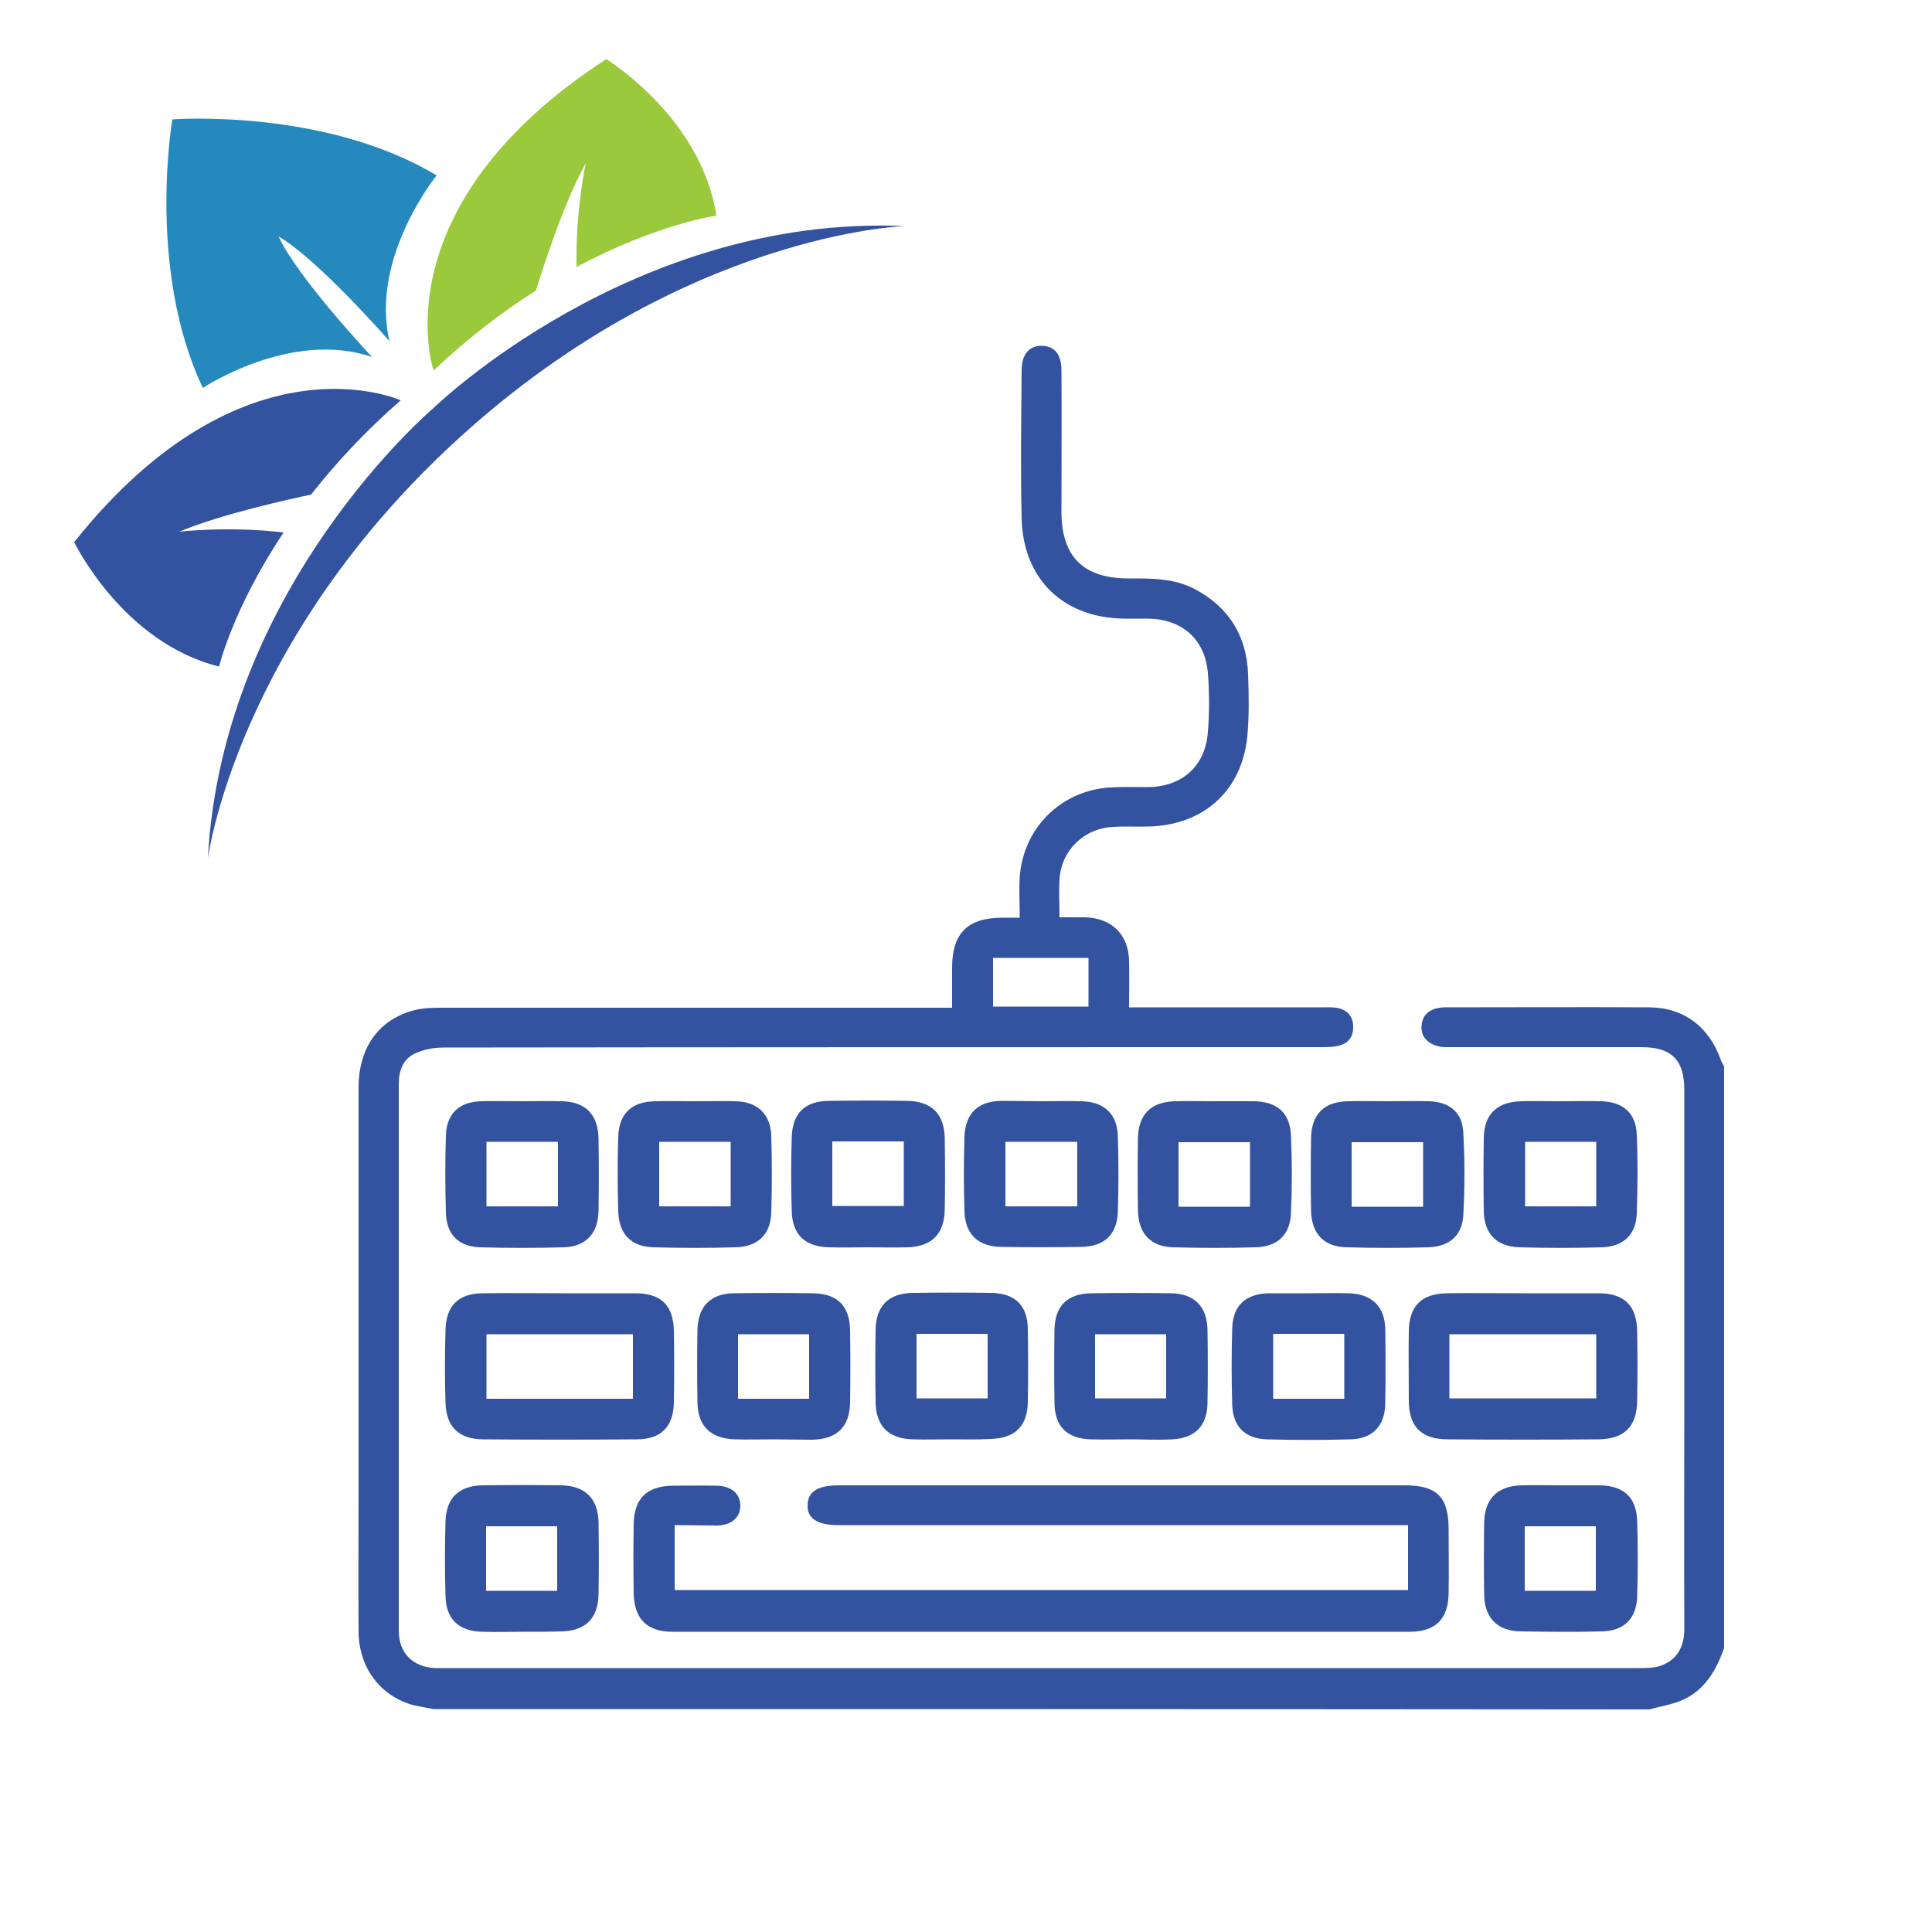
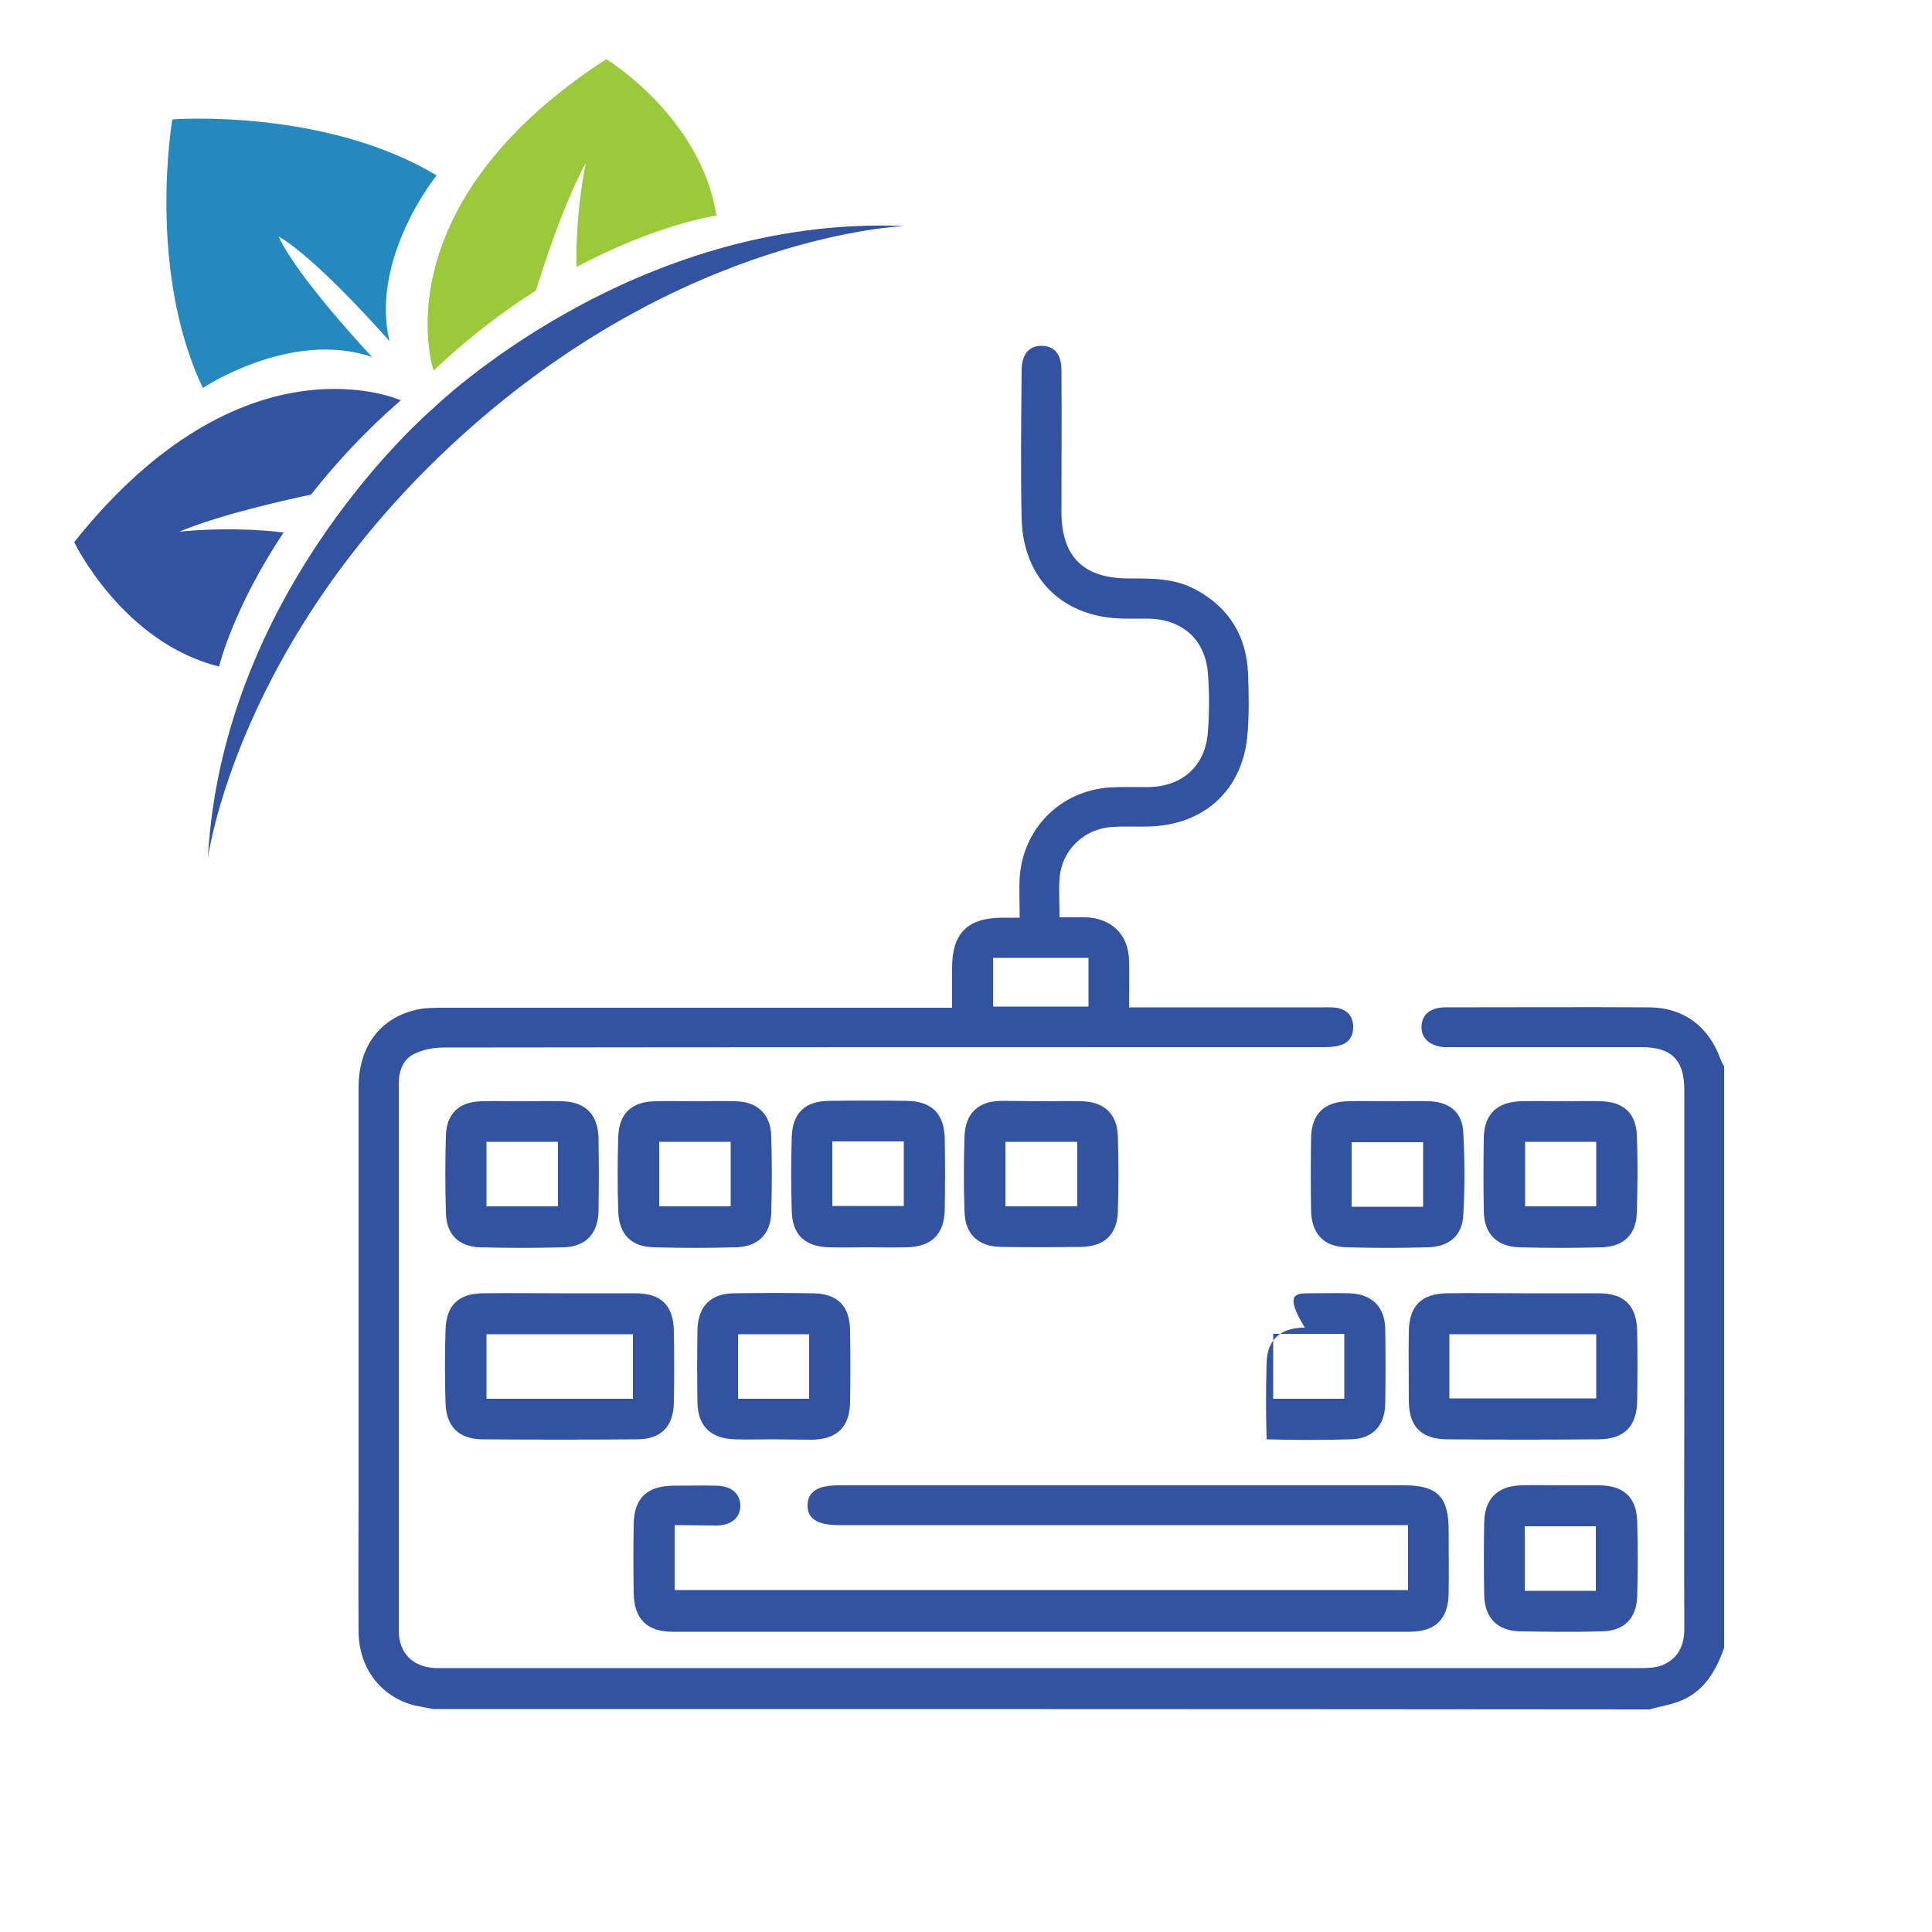
<svg xmlns="http://www.w3.org/2000/svg" version="1.1" id="Livello_1" x="0px" y="0px" viewBox="0 0 500 500" style="enable-background:new 0 0 500 500;" xml:space="preserve">
  <style type="text/css">
	.st0{fill:#9ACA3C;}
	.st1{fill:#3352A0;}
	.st2{fill:#2589BE;}
</style>
  <g>
    <g>
      <path class="st0" d="M156.9,15.3c-59.1,38.4-44.7,80.6-44.7,80.6c9.1-8.6,18.1-15.4,26.5-20.7c1.4-4.6,7-22.3,12.9-33    c0,0-2.7,12.4-2.4,26.9c21-11.2,36.2-13.3,36.2-13.3C181.5,30.3,156.9,15.3,156.9,15.3z" />
    </g>
    <g>
      <path class="st1" d="M19.2,140.3c43.9-55.1,84.5-36.7,84.5-36.7c-9.4,8.2-17,16.5-23.2,24.4c-4.7,1-22.9,4.9-34.1,9.6    c0,0,12.6-1.5,27,0.2c-13.2,19.8-16.7,34.7-16.7,34.7C31.7,166.3,19.2,140.3,19.2,140.3z" />
    </g>
    <path class="st2" d="M44.6,30.9c0,0-6.7,38.8,7.9,69.5c0,0,22.8-15.2,43.8-8c0,0-19.3-20.5-24.2-31.2c10.2,5.9,28.7,27.1,28.7,27.1   c-5.1-21.6,12.2-42.9,12.2-42.9C83.9,27.9,44.6,30.9,44.6,30.9z" />
    <path class="st1" d="M112.3,105.5c0,0-54.7,46.2-58.5,116.6c0,0,7.4-56.5,65.4-109.1c57.9-52.6,114.9-54.5,114.9-54.5   C163.6,55.5,112.3,105.5,112.3,105.5z" />
  </g>
  <g>
    <path class="st1" d="M112.1,442.3c-1.6-0.3-3.1-0.6-4.7-0.9c-8.8-2.2-14.6-9.7-14.6-19.3c-0.1-11.8,0-23.7,0-35.5   c0-35.1,0-70.2,0-105.2c0-10.3,5.3-17.7,14.6-20c2.4-0.6,5-0.6,7.5-0.6c42.3,0,84.7,0,127,0c1.4,0,2.7,0,4.5,0c0-3.7,0-7,0-10.3   c0-9,4-13,13.1-13c1.2,0,2.5,0,4.4,0c0-3.7-0.2-7.1,0-10.5c0.9-12.6,10.5-22.3,23.2-23.2c3.3-0.2,6.7-0.1,10-0.1   c8.9-0.1,14.9-5.5,15.5-14.3c0.4-5,0.4-10.1,0-15.2c-0.7-8.7-6.6-13.9-15.3-14.1c-2.1,0-4.1,0-6.2,0c-15.8-0.1-26.3-10.1-26.7-25.9   c-0.3-12.8-0.1-25.5,0-38.3c0-4.2,1.9-6.4,5.1-6.4c3.3,0,5.2,2.1,5.2,6.3c0.1,12.2,0,24.4,0,36.6c0,11.7,5.7,17.3,17.4,17.3   c5.9,0,11.7-0.1,17.2,2.8c8.8,4.7,13.3,12.1,13.7,21.9c0.2,5.4,0.3,10.8-0.2,16.2c-1.4,14.1-11.4,23-25.6,23.3c-3,0.1-6-0.1-9,0.1   c-7.6,0.3-13.5,6-14,13.5c-0.2,3.2,0,6.4,0,9.9c2.4,0,4.6,0,6.7,0c6.8,0.2,11.2,4.5,11.3,11.3c0.1,3.8,0,7.6,0,12   c1.5,0,2.8,0,4.1,0c15.3,0,30.6,0,45.9,0c1.4,0,2.8-0.1,4.1,0.2c2.4,0.5,3.8,2.1,3.9,4.6c0.1,2.5-1,4.3-3.3,5   c-1.6,0.5-3.4,0.5-5.1,0.5c-75.7,0-151.4,0-227,0.1c-2.5,0-5.3,0.5-7.5,1.6c-3,1.4-4.1,4.4-4.1,7.8c0,47.2,0,94.3,0,141.5   c0,5.8,3.6,9.4,9.4,9.7c0.9,0,1.8,0,2.8,0c102.8,0,205.6,0,308.5,0c2.2,0,4.5,0,6.4-0.8c4-1.7,5.6-5,5.6-9.4   c-0.1-20.2,0-40.5,0-60.7c0-26.2,0-52.4,0-78.7c0-7.8-3.3-11.1-11.1-11.1c-16.1,0-32.2,0-48.3,0c-0.9,0-1.8,0-2.8,0   c-3.7-0.3-6-2.4-5.8-5.4c0.1-3,2.2-4.8,5.9-4.9c17.7,0,35.4-0.1,53.1,0c9,0.1,15.4,5.1,18.4,13.5c0.2,0.6,0.6,1.2,0.9,1.8   c0,50.2,0,100.3,0,150.5c-2.1,5.9-5.1,11.1-11.1,13.6c-2.6,1.1-5.5,1.5-8.2,2.3C321.9,442.3,217,442.3,112.1,442.3z M257,247.9   c0,4.3,0,8.4,0,12.6c8.4,0,16.4,0,24.7,0c0-4.3,0-8.3,0-12.6C273.5,247.9,265.5,247.9,257,247.9z" />
    <path class="st1" d="M174.6,394.7c0,5.8,0,11.2,0,16.8c63.2,0,126.4,0,189.8,0c0-5.5,0-10.9,0-16.8c-1.4,0-2.7,0-4.1,0   c-47.7,0-95.5,0-143.2,0c-5.6,0-8.2-1.7-8.1-5.2c0.1-3.5,2.6-5.1,8.2-5.1c48.8,0,97.5,0,146.3,0c8.4,0,11.4,3,11.4,11.4   c0,5.5,0.1,11,0,16.6c-0.1,6.6-3.4,9.9-10.1,9.9c-63.6,0-127.2,0-190.8,0c-6.6,0-9.9-3.4-10-10c-0.1-6-0.1-12,0-17.9   c0.1-6.6,3.4-9.8,10.1-9.9c3.8,0,7.6-0.1,11.4,0c3.8,0.1,6,2,6.1,5.1c0,3.1-2.2,5.1-6,5.2C182.1,394.8,178.5,394.7,174.6,394.7z" />
    <path class="st1" d="M145.1,334.7c6.4,0,12.9,0,19.3,0c6.8,0,9.9,3.2,10,9.9c0.1,6.1,0.1,12.2,0,18.3c-0.1,6.3-3.3,9.6-9.6,9.6   c-13.3,0.1-26.7,0.1-40,0c-6.1-0.1-9.3-3.3-9.5-9.4c-0.2-6.3-0.2-12.6,0-19c0.2-6.3,3.4-9.4,9.8-9.4   C131.7,334.6,138.4,334.7,145.1,334.7z M163.8,345.3c-12.9,0-25.4,0-37.9,0c0,5.7,0,11.2,0,16.7c12.8,0,25.2,0,37.9,0   C163.8,356.4,163.8,350.9,163.8,345.3z" />
    <path class="st1" d="M394.4,334.7c6.4,0,12.9,0,19.3,0c6.7,0,9.9,3.2,10,9.9c0.1,6,0.1,12,0,17.9c-0.1,6.7-3.3,9.9-10,10   c-13,0.1-26,0.1-39,0c-6.9,0-10.1-3.3-10.1-10.1c0-6-0.1-12,0-17.9c0.1-6.5,3.3-9.7,9.8-9.8C381.1,334.6,387.7,334.7,394.4,334.7z    M375.1,361.9c12.9,0,25.5,0,38,0c0-5.7,0-11.2,0-16.6c-12.8,0-25.4,0-38,0C375.1,350.9,375.1,356.3,375.1,361.9z" />
    <path class="st1" d="M404,384.4c3.3,0,6.7,0,10,0c6.2,0.1,9.5,3.1,9.7,9.2c0.2,6.5,0.2,13.1,0,19.6c-0.2,5.7-3.4,8.9-9.2,9   c-7,0.2-14,0.1-21,0c-6-0.1-9.3-3.5-9.4-9.5c-0.1-6.2-0.1-12.4,0-18.6c0.1-6.2,3.4-9.5,9.6-9.7C397.1,384.3,400.6,384.4,404,384.4z    M413,411.7c0-5.7,0-11.2,0-16.7c-6.3,0-12.3,0-18.4,0c0,5.7,0,11.1,0,16.7C400.9,411.7,406.9,411.7,413,411.7z" />
-     <path class="st1" d="M135.2,422.3c-3.4,0-6.9,0.1-10.3,0c-6.1-0.1-9.5-3.2-9.6-9.3c-0.2-6.4-0.2-12.9,0-19.3   c0.2-6.1,3.5-9.2,9.6-9.3c6.8-0.1,13.6-0.1,20.3,0c6.2,0.1,9.6,3.4,9.7,9.6c0.1,6.2,0.1,12.4,0,18.6c-0.1,6.2-3.4,9.5-9.6,9.6   C141.9,422.3,138.6,422.3,135.2,422.3z M144.2,411.7c0-5.8,0-11.3,0-16.7c-6.3,0-12.3,0-18.4,0c0,5.7,0,11.1,0,16.7   C132.1,411.7,138,411.7,144.2,411.7z" />
    <path class="st1" d="M404.2,285c3.4,0,6.9-0.1,10.3,0c5.6,0.2,8.9,3.1,9.1,8.7c0.3,6.8,0.2,13.6,0,20.3c-0.2,5.5-3.4,8.6-9,8.8   c-7.1,0.2-14.2,0.2-21.4,0c-5.9-0.2-9.1-3.5-9.2-9.4c-0.1-6.3-0.1-12.6,0-18.9c0.1-6.2,3.5-9.4,9.8-9.5   C397.3,284.9,400.7,285,404.2,285z M394.7,295.5c0,5.8,0,11.3,0,16.7c6.3,0,12.3,0,18.4,0c0-5.7,0-11.1,0-16.7   C406.9,295.5,400.9,295.5,394.7,295.5z" />
    <path class="st1" d="M135.3,285c3.3,0,6.7-0.1,10,0c6.2,0.1,9.5,3.4,9.6,9.7c0.1,6.2,0.1,12.4,0,18.6c-0.1,5.9-3.2,9.3-9,9.5   c-7.2,0.2-14.5,0.2-21.7,0c-5.6-0.2-8.7-3.4-8.8-9c-0.2-6.7-0.2-13.3,0-20c0.2-5.7,3.5-8.7,9.3-8.8   C128.2,284.9,131.7,285,135.3,285z M125.9,295.5c0,5.7,0,11.2,0,16.7c6.3,0,12.3,0,18.5,0c0-5.7,0-11.1,0-16.7   C138.2,295.5,132.1,295.5,125.9,295.5z" />
    <path class="st1" d="M224.7,322.8c-3.3,0-6.7,0.1-10,0c-6.3-0.1-9.7-3.2-9.8-9.5c-0.2-6.3-0.2-12.6,0-19c0.2-6.3,3.5-9.4,9.8-9.4   c6.7-0.1,13.3-0.1,20,0c6.4,0.1,9.7,3.3,9.8,9.8c0.1,6.1,0.1,12.2,0,18.3c-0.1,6.4-3.4,9.7-9.9,9.8   C231.3,322.9,228,322.8,224.7,322.8z M215.4,295.4c0,5.8,0,11.2,0,16.7c6.4,0,12.5,0,18.5,0c0-5.8,0-11.2,0-16.7   C227.7,295.4,221.7,295.4,215.4,295.4z" />
-     <path class="st1" d="M314.5,285c3.3,0,6.7,0,10,0c6,0.1,9.4,3,9.6,8.9c0.3,6.7,0.3,13.3,0,20c-0.2,5.7-3.5,8.8-9.3,8.9   c-7,0.2-14,0.2-21,0c-6-0.1-9.2-3.5-9.3-9.6c-0.1-6.2-0.1-12.4,0-18.6c0.1-6.3,3.5-9.5,9.7-9.6C307.6,284.9,311,285,314.5,285z    M323.5,312.3c0-5.7,0-11.3,0-16.7c-6.3,0-12.4,0-18.5,0c0,5.7,0,11.1,0,16.7C311.3,312.3,317.3,312.3,323.5,312.3z" />
    <path class="st1" d="M269.8,285c3.3,0,6.7-0.1,10,0c5.9,0.1,9.3,3.2,9.5,9c0.2,6.5,0.2,13.1,0,19.6c-0.2,5.9-3.5,9-9.5,9.1   c-6.9,0.1-13.8,0.1-20.7,0c-6.1-0.1-9.4-3.4-9.5-9.4c-0.2-6.3-0.2-12.6,0-19c0.2-6.2,3.5-9.4,9.8-9.4   C262.9,284.9,266.4,285,269.8,285z M260.2,295.5c0,5.7,0,11.2,0,16.7c6.3,0,12.3,0,18.6,0c0-5.6,0-11.1,0-16.7   C272.6,295.5,266.5,295.5,260.2,295.5z" />
    <path class="st1" d="M180,285c3.4,0,6.9-0.1,10.3,0c5.7,0.1,9.1,3.3,9.3,8.9c0.2,6.7,0.2,13.3,0,20c-0.2,5.6-3.5,8.8-9.3,8.9   c-7,0.2-14,0.2-21,0c-5.9-0.1-9.1-3.3-9.3-9.3c-0.2-6.4-0.2-12.9,0-19.3c0.2-6.1,3.5-9.1,9.6-9.2C173.1,284.9,176.6,285,180,285z    M170.6,295.5c0,5.6,0,11.1,0,16.7c6.3,0,12.3,0,18.5,0c0-5.7,0-11.1,0-16.7C183.1,295.5,177.1,295.5,170.6,295.5z" />
    <path class="st1" d="M359.2,285c3.6,0,7.1-0.1,10.7,0c5.3,0.2,8.6,2.9,8.8,8.2c0.4,7.1,0.4,14.2,0,21.3c-0.3,5.3-3.6,8.1-9.1,8.3   c-7,0.2-14,0.2-21,0c-6-0.1-9.2-3.5-9.3-9.6c-0.1-6.2-0.1-12.4,0-18.6c0.1-6.3,3.4-9.5,9.6-9.6C352.4,284.9,355.8,285,359.2,285z    M368.3,312.3c0-5.7,0-11.2,0-16.7c-6.3,0-12.4,0-18.5,0c0,5.7,0,11.1,0,16.7C356.1,312.3,362.1,312.3,368.3,312.3z" />
-     <path class="st1" d="M246.2,372.5c-3.3,0-6.7,0.1-10,0c-6.3-0.2-9.5-3.4-9.6-9.7c-0.1-6.2-0.1-12.4,0-18.6c0.1-6.2,3.3-9.5,9.6-9.6   c6.8-0.1,13.5-0.1,20.3,0c6.3,0.1,9.5,3.3,9.5,9.6c0.1,6.2,0.1,12.4,0,18.6c-0.1,6.3-3.3,9.4-9.6,9.6   C253.1,372.6,249.7,372.5,246.2,372.5z M237.2,361.9c6.4,0,12.4,0,18.4,0c0-5.7,0-11.1,0-16.7c-6.2,0-12.2,0-18.4,0   C237.2,350.8,237.2,356.3,237.2,361.9z" />
-     <path class="st1" d="M292.5,372.5c-3.4,0-6.9,0.1-10.3,0c-6.1-0.2-9.3-3.4-9.3-9.5c-0.1-6.3-0.1-12.6,0-18.9   c0.1-6.1,3.3-9.3,9.5-9.4c6.9-0.1,13.8-0.1,20.7,0c6,0.1,9.3,3.4,9.4,9.5c0.1,6.3,0.1,12.6,0,18.9c-0.1,5.9-3.2,9.1-9.1,9.4   C299.6,372.7,296,372.5,292.5,372.5z M301.8,345.3c-6.2,0-12.4,0-18.4,0c0,5.7,0,11.2,0,16.6c6.3,0,12.3,0,18.4,0   C301.8,356.3,301.8,351,301.8,345.3z" />
    <path class="st1" d="M200.2,372.5c-3.3,0-6.7,0.1-10,0c-6.3-0.2-9.6-3.4-9.7-9.6c-0.1-6.2-0.1-12.4,0-18.6c0.1-6.2,3.4-9.6,9.6-9.6   c6.8-0.1,13.5-0.1,20.3,0c6.3,0.1,9.5,3.2,9.6,9.6c0.1,6.2,0.1,12.4,0,18.6c-0.1,6.4-3.4,9.6-9.9,9.7   C206.8,372.6,203.5,372.5,200.2,372.5z M209.4,362c0-5.7,0-11.2,0-16.7c-6.3,0-12.3,0-18.4,0c0,5.7,0,11.1,0,16.7   C197.3,362,203.3,362,209.4,362z" />
-     <path class="st1" d="M338.9,334.7c3.4,0,6.9-0.1,10.3,0c5.8,0.2,9.2,3.4,9.3,9.3c0.1,6.4,0.1,12.9,0,19.3c-0.1,5.7-3.3,9.1-9,9.2   c-7.2,0.2-14.5,0.2-21.7,0c-5.6-0.2-8.7-3.3-8.9-8.9c-0.2-6.7-0.2-13.3,0-20c0.2-5.7,3.5-8.7,9.2-8.9c0.2,0,0.5,0,0.7,0   C332.2,334.7,335.5,334.7,338.9,334.7z M329.5,345.2c0,5.8,0,11.2,0,16.8c6.3,0,12.3,0,18.4,0c0-5.8,0-11.3,0-16.8   C341.6,345.2,335.7,345.2,329.5,345.2z" />
+     <path class="st1" d="M338.9,334.7c3.4,0,6.9-0.1,10.3,0c5.8,0.2,9.2,3.4,9.3,9.3c0.1,6.4,0.1,12.9,0,19.3c-0.1,5.7-3.3,9.1-9,9.2   c-7.2,0.2-14.5,0.2-21.7,0c-0.2-6.7-0.2-13.3,0-20c0.2-5.7,3.5-8.7,9.2-8.9c0.2,0,0.5,0,0.7,0   C332.2,334.7,335.5,334.7,338.9,334.7z M329.5,345.2c0,5.8,0,11.2,0,16.8c6.3,0,12.3,0,18.4,0c0-5.8,0-11.3,0-16.8   C341.6,345.2,335.7,345.2,329.5,345.2z" />
  </g>
</svg>